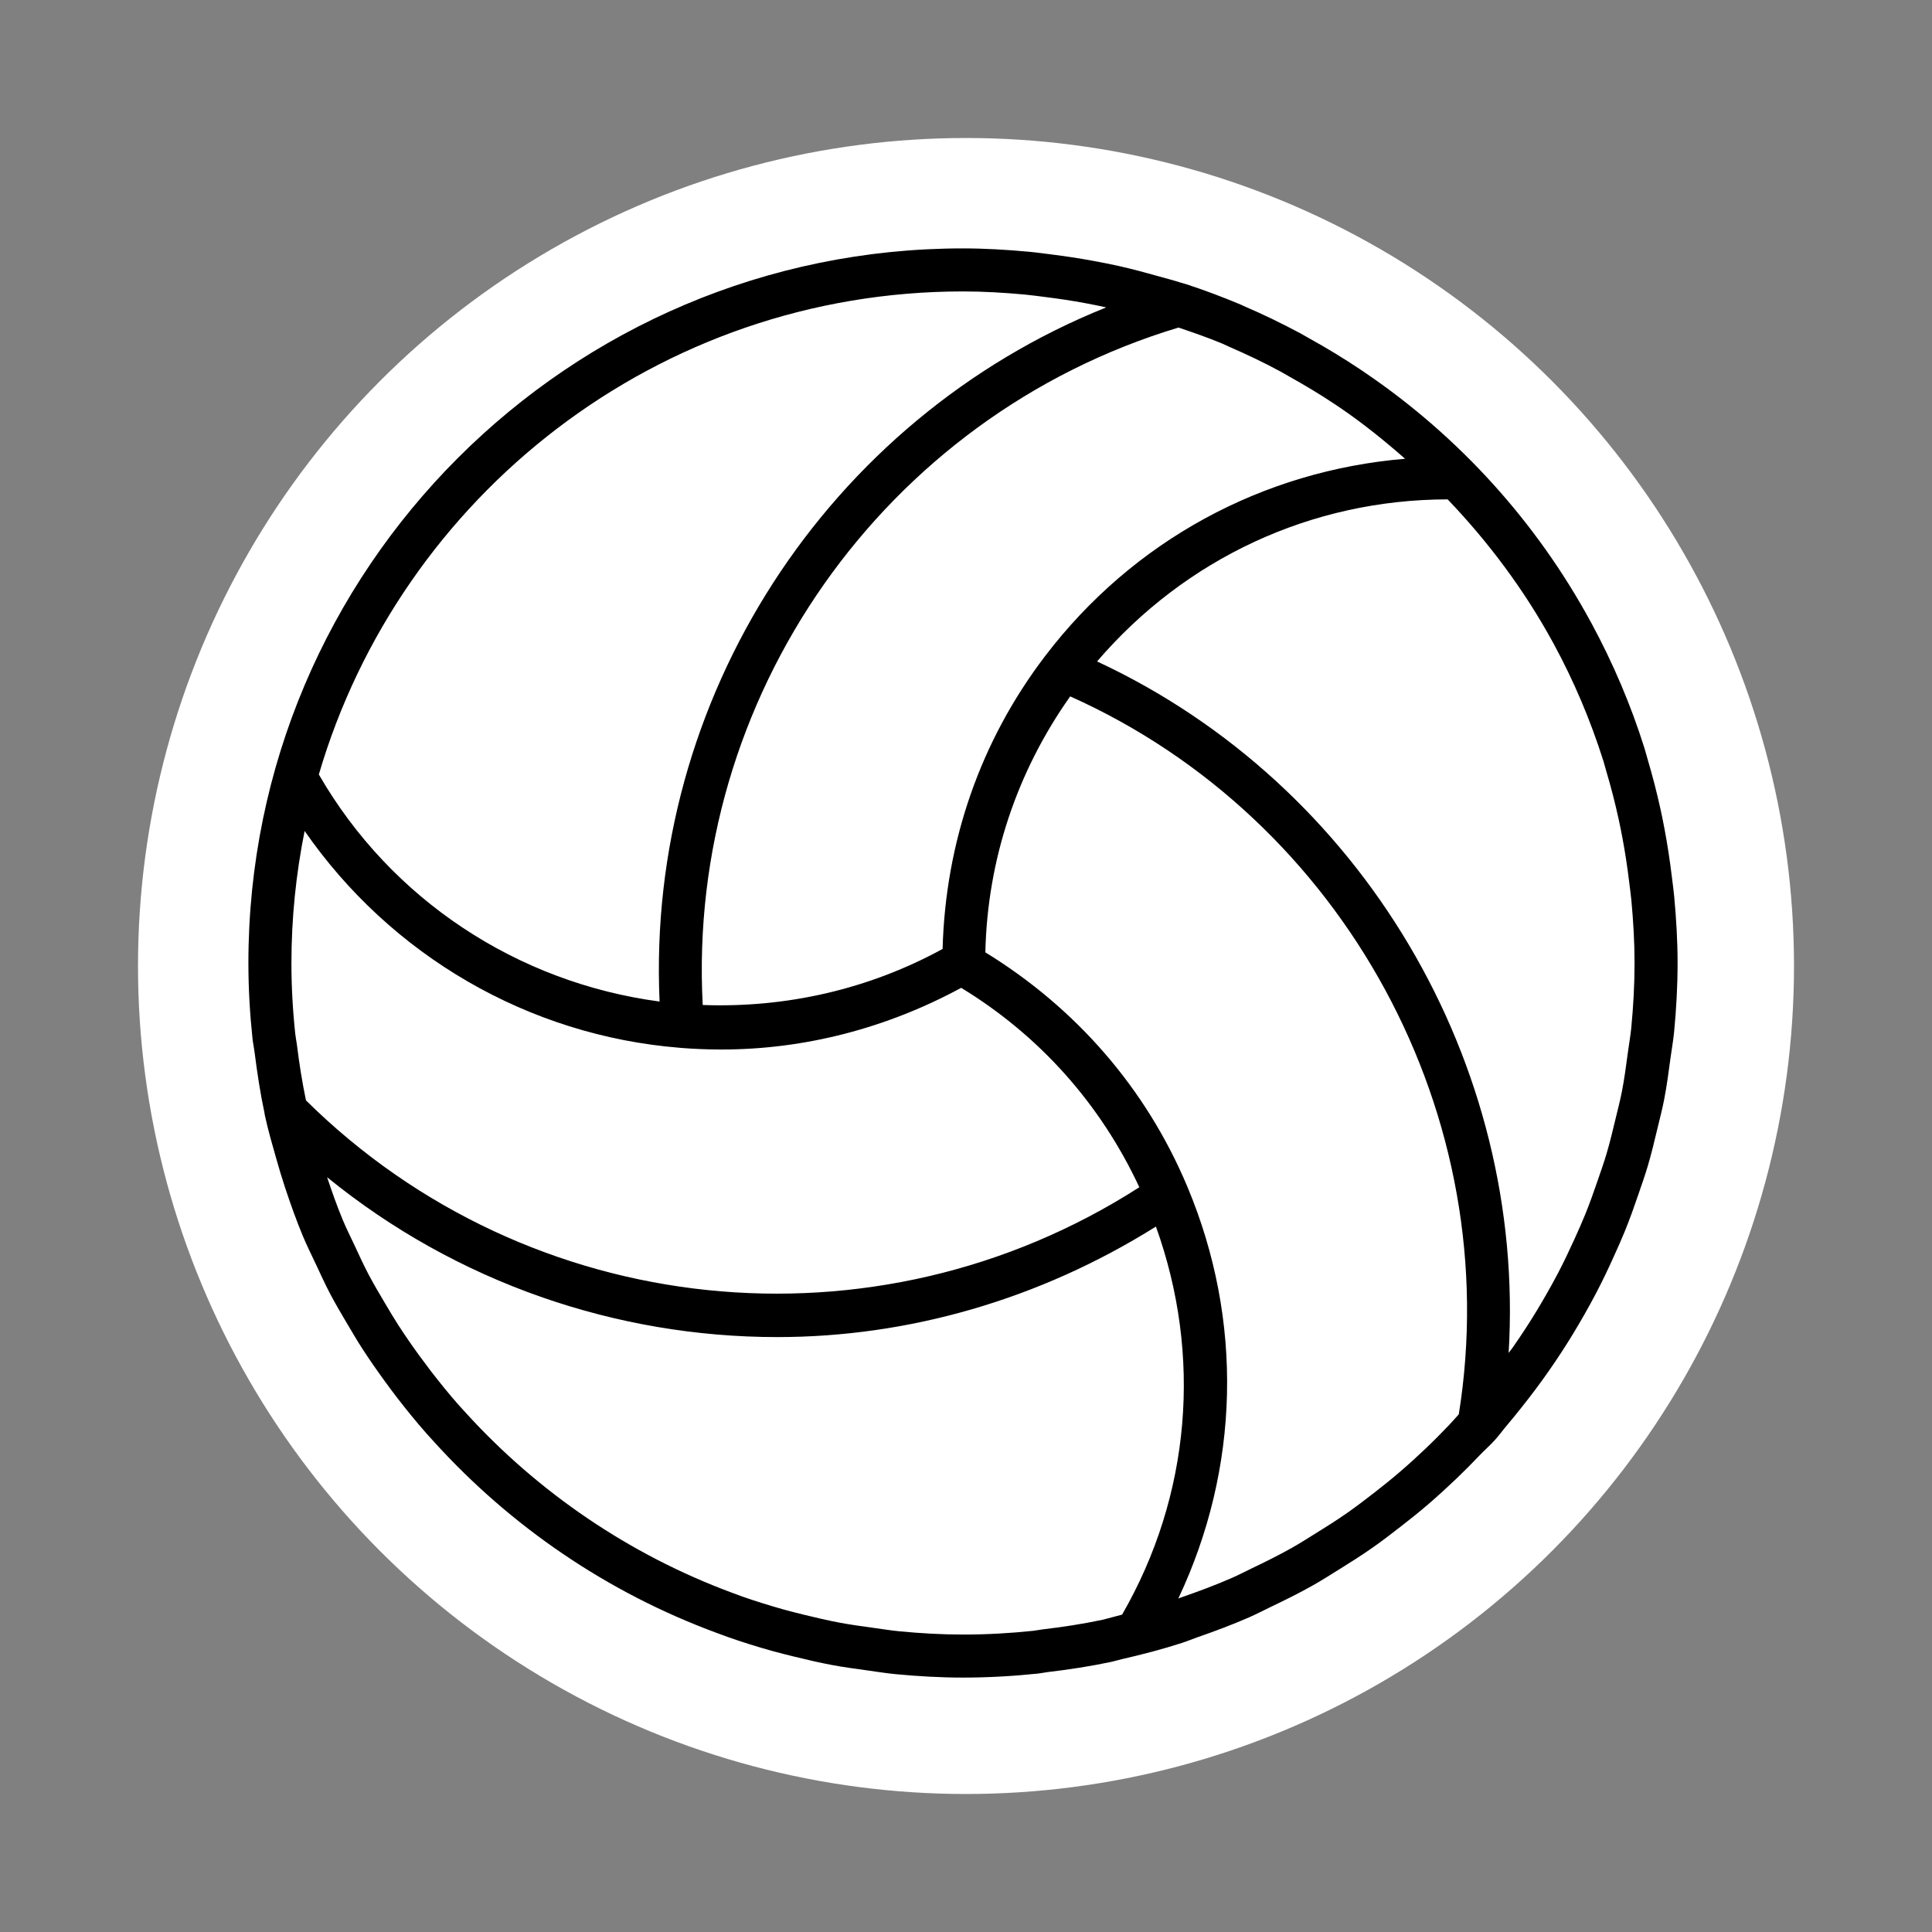
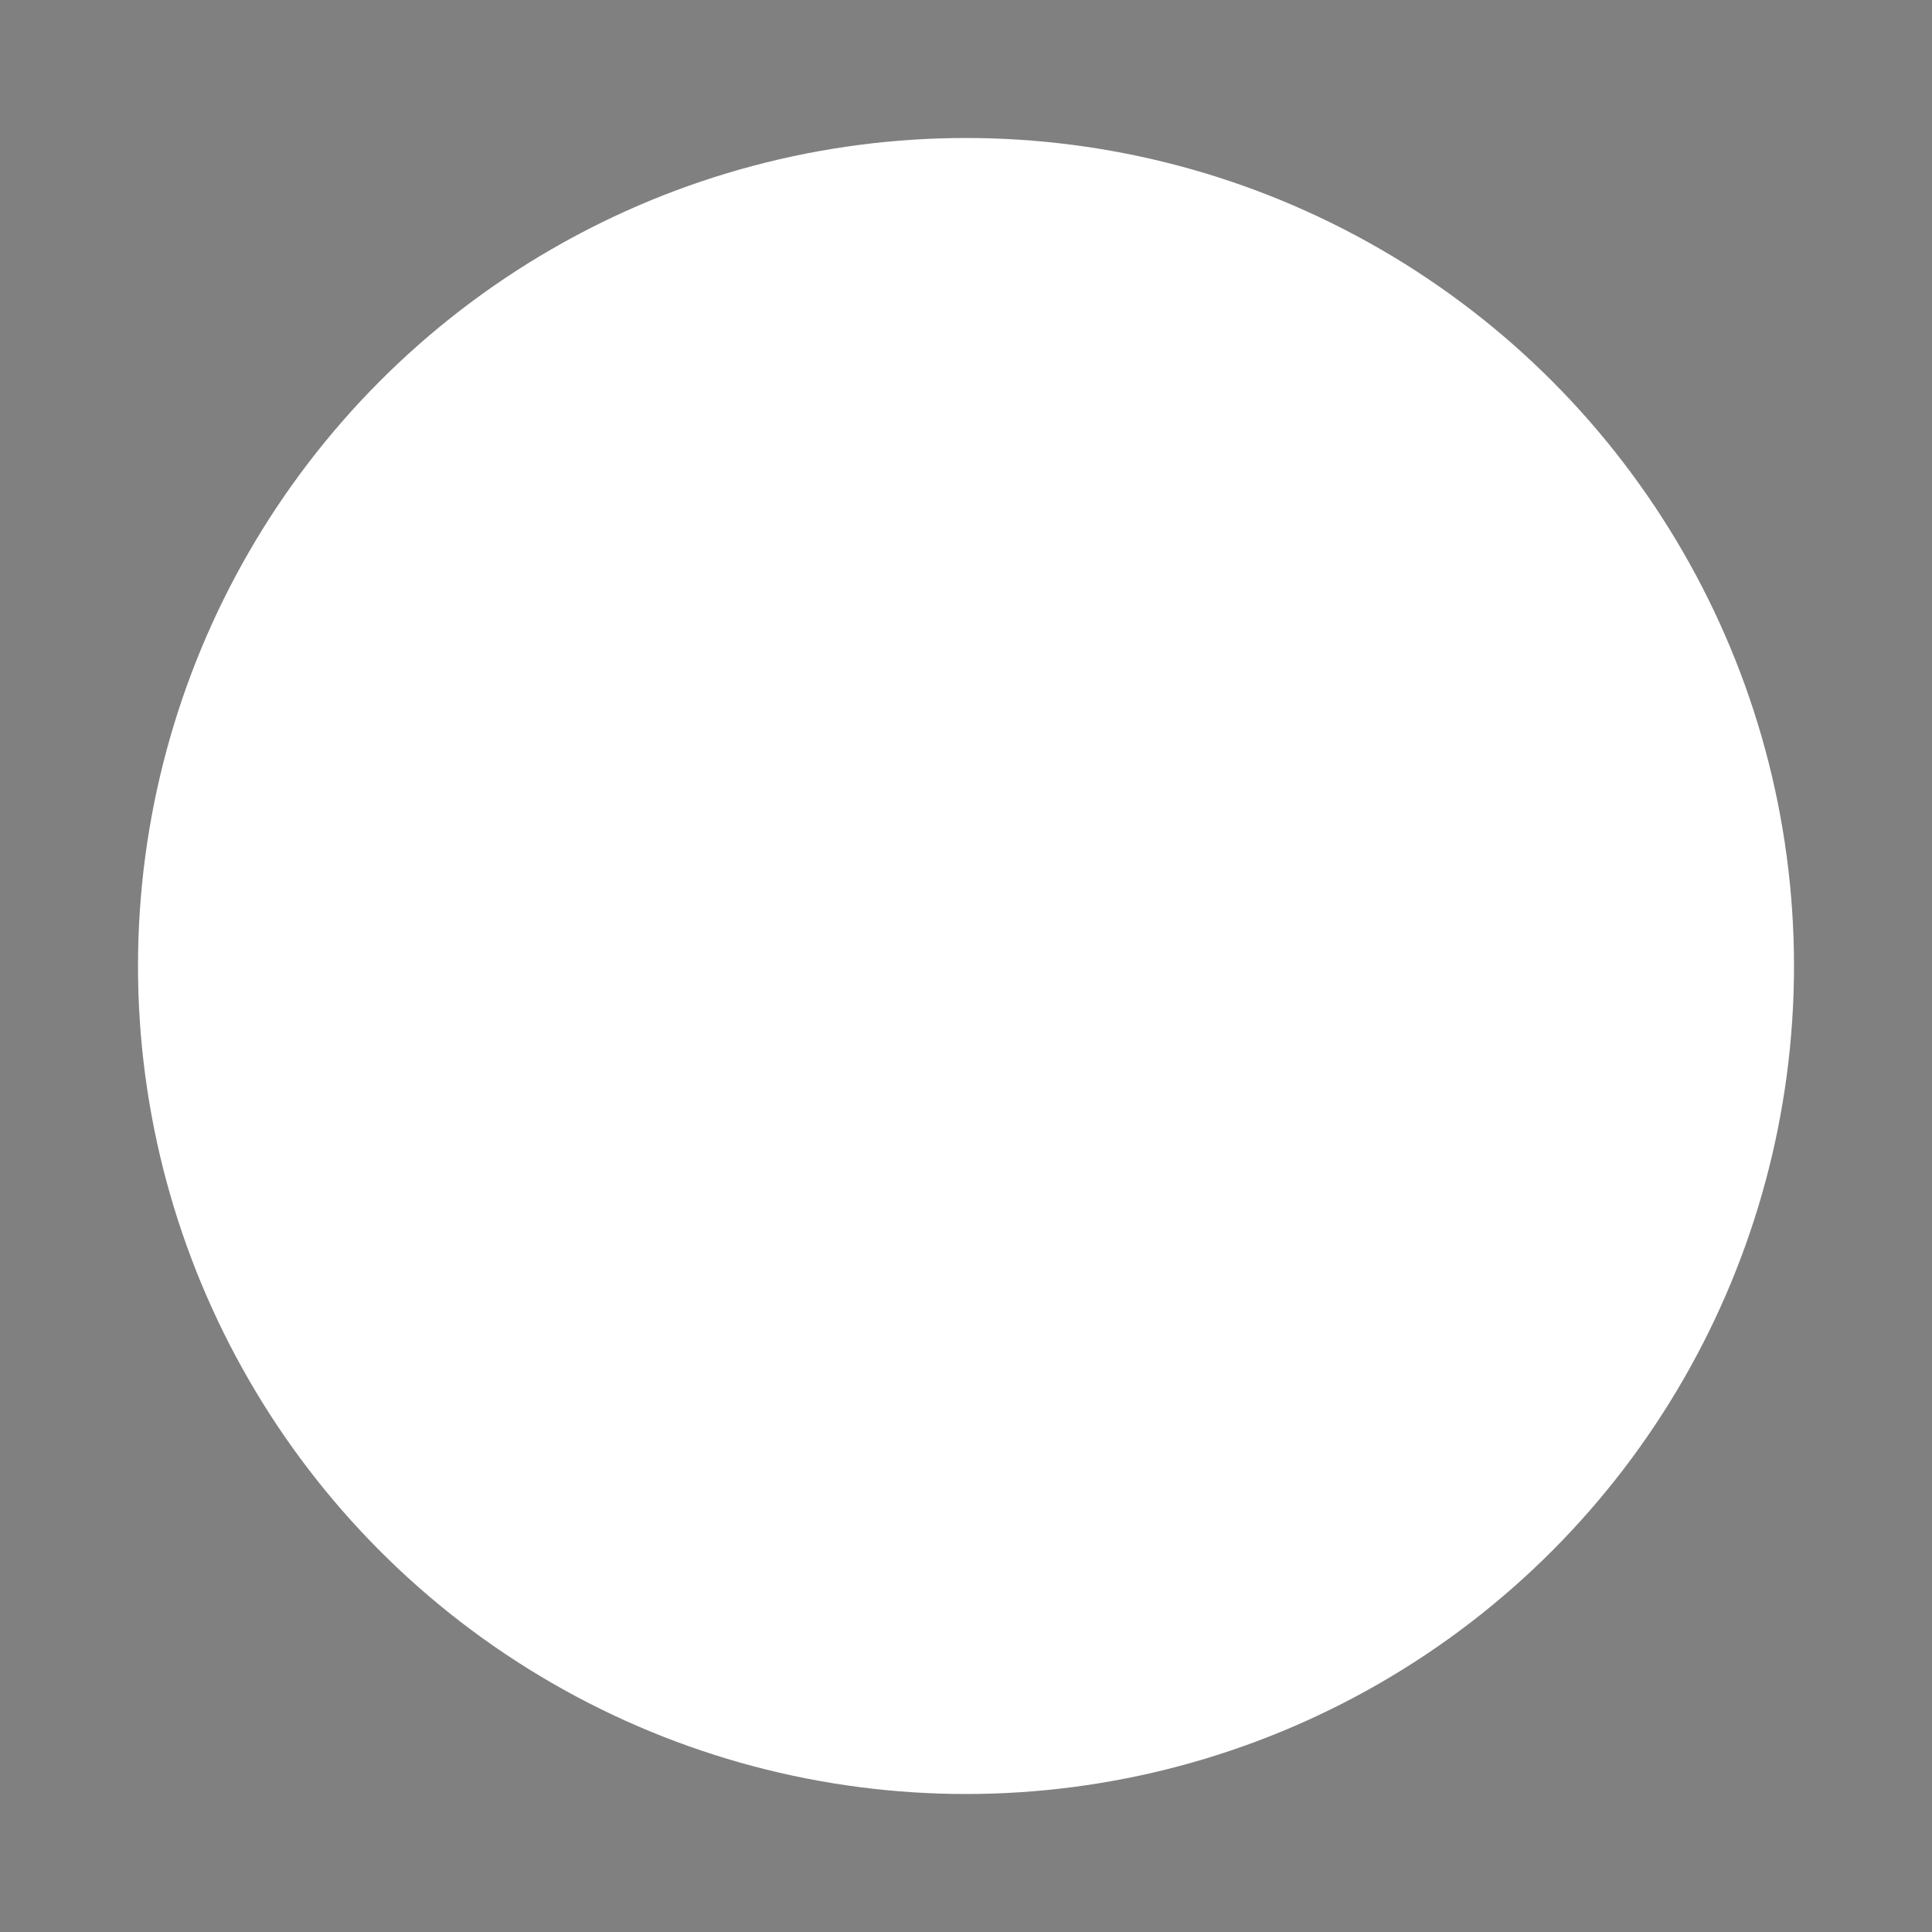
<svg xmlns="http://www.w3.org/2000/svg" width="70" height="70" viewBox="0 0 70 70" fill="none">
  <rect x="0" y="0" width="70" height="70" fill="#808080" stroke="none" />
  <circle cx="35" cy="35" r="30" fill="white" />
-   <path d="M54.614 51.624C54.792 51.415 54.963 51.202 55.134 50.987C55.471 50.564 55.794 50.134 56.102 49.693C56.266 49.459 56.425 49.224 56.581 48.984C56.865 48.548 57.134 48.105 57.391 47.653C57.544 47.384 57.694 47.114 57.837 46.839C58.065 46.403 58.276 45.96 58.477 45.512C58.616 45.206 58.754 44.899 58.881 44.585C59.057 44.151 59.213 43.711 59.364 43.268C59.48 42.93 59.599 42.594 59.701 42.25C59.833 41.805 59.941 41.354 60.049 40.901C60.132 40.552 60.224 40.206 60.293 39.851C60.391 39.348 60.458 38.839 60.526 38.329C60.568 38.018 60.624 37.714 60.655 37.4C60.735 36.57 60.782 35.733 60.782 34.891C60.782 34.078 60.733 33.275 60.659 32.478C60.637 32.239 60.603 32.004 60.574 31.766C60.505 31.193 60.42 30.626 60.314 30.063C60.268 29.825 60.223 29.589 60.171 29.353C60.034 28.724 59.873 28.105 59.692 27.493C59.653 27.364 59.621 27.233 59.581 27.105C59.087 25.532 58.441 24.023 57.666 22.588C57.653 22.563 57.639 22.538 57.625 22.514C55.67 18.921 52.878 15.825 49.452 13.498C49.387 13.454 49.322 13.41 49.257 13.366C48.669 12.975 48.063 12.606 47.439 12.261C47.331 12.201 47.226 12.137 47.117 12.078C46.449 11.721 45.765 11.387 45.059 11.086C45.02 11.069 44.983 11.049 44.944 11.032C44.301 10.762 43.644 10.515 42.973 10.295C42.915 10.276 42.855 10.263 42.797 10.245C42.518 10.155 42.231 10.083 41.948 10.002C41.477 9.869 41.005 9.743 40.529 9.636C40.222 9.568 39.914 9.508 39.604 9.451C39.098 9.357 38.591 9.281 38.08 9.217C37.811 9.184 37.544 9.145 37.273 9.121C36.482 9.048 35.688 9 34.891 9C20.614 9 9 20.614 9 34.891C9 35.814 9.053 36.725 9.148 37.624C9.166 37.792 9.203 37.958 9.224 38.126C9.317 38.862 9.427 39.593 9.58 40.31C9.588 40.348 9.591 40.388 9.599 40.426H9.6C9.716 40.96 9.867 41.479 10.015 41.999C10.112 42.336 10.21 42.672 10.32 43.003C10.52 43.607 10.732 44.206 10.975 44.788C11.114 45.124 11.278 45.446 11.431 45.775C11.606 46.149 11.776 46.525 11.968 46.889C12.17 47.273 12.391 47.642 12.611 48.015C12.776 48.293 12.939 48.572 13.114 48.843C13.38 49.256 13.661 49.657 13.949 50.054C14.092 50.25 14.236 50.445 14.385 50.637C14.724 51.078 15.074 51.507 15.441 51.925C15.533 52.029 15.628 52.131 15.721 52.234C18.504 55.306 22.004 57.702 25.965 59.163C26.105 59.216 26.245 59.268 26.387 59.318C26.91 59.501 27.439 59.667 27.976 59.817C28.239 59.89 28.505 59.956 28.771 60.021C29.229 60.133 29.686 60.241 30.153 60.328C30.563 60.405 30.979 60.46 31.395 60.518C31.75 60.566 32.101 60.625 32.461 60.659C33.264 60.735 34.073 60.782 34.891 60.782C35.807 60.782 36.711 60.73 37.603 60.637C37.715 60.626 37.824 60.6 37.935 60.586C38.723 60.493 39.502 60.374 40.267 60.212C40.396 60.185 40.521 60.143 40.649 60.114C41.388 59.945 42.118 59.755 42.833 59.523C43.018 59.464 43.196 59.387 43.38 59.323C44.021 59.1 44.656 58.864 45.274 58.592C45.527 58.481 45.77 58.352 46.019 58.233C46.545 57.981 47.068 57.724 47.574 57.438C47.885 57.263 48.185 57.07 48.489 56.882C48.909 56.622 49.325 56.359 49.728 56.076C50.072 55.836 50.405 55.579 50.737 55.321C51.078 55.057 51.413 54.789 51.74 54.509C52.086 54.211 52.422 53.904 52.754 53.588C53.047 53.307 53.332 53.021 53.612 52.727C53.795 52.535 53.995 52.362 54.173 52.164C54.329 51.99 54.463 51.801 54.614 51.624ZM51.66 52.477C51.359 52.763 51.053 53.043 50.738 53.314C50.42 53.588 50.094 53.849 49.764 54.105C49.461 54.339 49.157 54.572 48.844 54.793C48.455 55.066 48.055 55.319 47.652 55.568C47.374 55.74 47.1 55.916 46.815 56.077C46.332 56.349 45.835 56.595 45.335 56.834C45.106 56.943 44.884 57.061 44.651 57.163C44.064 57.421 43.462 57.646 42.855 57.857C42.8 57.876 42.748 57.897 42.693 57.916C44.914 53.213 45.064 47.864 43.021 42.998C41.526 39.432 38.984 36.522 35.701 34.505C35.777 31.148 36.84 27.969 38.775 25.231C48.712 29.679 54.581 40.47 52.855 51.243C52.738 51.373 52.623 51.504 52.503 51.631C52.228 51.92 51.948 52.203 51.66 52.477ZM39.943 58.688C39.221 58.842 38.487 58.952 37.751 59.039C37.646 59.052 37.545 59.076 37.44 59.087C36.597 59.176 35.746 59.223 34.891 59.223C34.12 59.223 33.36 59.178 32.607 59.107C32.272 59.075 31.943 59.021 31.612 58.975C31.218 58.922 30.824 58.867 30.436 58.795C30.002 58.713 29.573 58.614 29.146 58.509C28.892 58.447 28.64 58.384 28.389 58.314C27.89 58.173 27.395 58.021 26.907 57.85C26.768 57.801 26.63 57.748 26.492 57.697C22.809 56.326 19.511 54.083 16.884 51.197C16.793 51.096 16.699 50.997 16.609 50.895C16.267 50.507 15.942 50.104 15.624 49.694C15.483 49.51 15.344 49.324 15.207 49.136C14.938 48.767 14.678 48.392 14.43 48.008C14.263 47.749 14.106 47.483 13.949 47.218C13.744 46.872 13.539 46.526 13.35 46.168C13.169 45.823 13.006 45.467 12.841 45.111C12.698 44.807 12.547 44.507 12.417 44.195C12.207 43.691 12.026 43.173 11.851 42.652C16.55 46.478 22.335 48.445 28.163 48.445C32.904 48.445 37.651 47.092 41.881 44.441C43.56 49.105 43.146 54.178 40.656 58.5C40.538 58.528 40.423 58.567 40.304 58.594C40.183 58.622 40.065 58.662 39.943 58.688ZM11.037 30.107C14.157 34.608 19.128 37.525 24.648 37.965V37.966C25.146 38.006 25.641 38.026 26.134 38.026C29.171 38.026 32.136 37.247 34.826 35.791C37.672 37.524 39.877 40.006 41.28 43.016C31.722 49.151 19.175 47.865 11.086 39.869C10.946 39.197 10.839 38.519 10.756 37.839C10.74 37.714 10.712 37.593 10.699 37.468C10.607 36.61 10.559 35.749 10.559 34.891C10.559 33.253 10.727 31.654 11.037 30.107ZM42.7 11.868C43.231 12.049 43.761 12.23 44.275 12.445C44.372 12.486 44.465 12.533 44.561 12.575C45.174 12.841 45.777 13.129 46.363 13.444C46.483 13.508 46.598 13.579 46.717 13.645C47.283 13.961 47.838 14.294 48.375 14.653C48.447 14.701 48.518 14.749 48.589 14.797C49.404 15.355 50.169 15.973 50.909 16.622C45.748 17.053 41.056 19.587 37.871 23.765C35.516 26.85 34.257 30.517 34.152 34.382C31.475 35.847 28.48 36.523 25.461 36.413C24.871 25.293 32.005 15.088 42.7 11.868ZM56.293 23.326C57.023 24.671 57.627 26.094 58.095 27.576C58.132 27.694 58.161 27.814 58.196 27.933C58.369 28.51 58.519 29.096 58.649 29.691C58.697 29.909 58.74 30.129 58.782 30.35C58.882 30.88 58.963 31.416 59.028 31.957C59.055 32.179 59.087 32.399 59.108 32.622C59.177 33.37 59.223 34.125 59.223 34.891C59.223 35.687 59.178 36.472 59.103 37.249C59.074 37.544 59.021 37.833 58.982 38.126C58.918 38.604 58.855 39.083 58.764 39.552C58.698 39.889 58.61 40.219 58.531 40.552C58.43 40.97 58.331 41.389 58.209 41.799C58.111 42.131 57.995 42.457 57.882 42.785C57.743 43.189 57.601 43.592 57.441 43.987C57.317 44.294 57.181 44.597 57.044 44.899C56.86 45.303 56.67 45.704 56.466 46.097C56.323 46.372 56.172 46.643 56.018 46.912C55.786 47.318 55.545 47.717 55.291 48.107C55.134 48.35 54.972 48.59 54.805 48.828C54.759 48.893 54.708 48.955 54.661 49.02C55.296 38.53 49.365 28.442 39.749 23.965C42.944 20.239 47.506 18.099 52.451 18.093C53.932 19.641 55.224 21.371 56.259 23.265C56.27 23.285 56.282 23.305 56.293 23.326ZM34.891 10.559C35.645 10.559 36.389 10.605 37.126 10.672C37.385 10.696 37.641 10.733 37.898 10.765C38.372 10.824 38.842 10.895 39.307 10.981C39.566 11.029 39.824 11.081 40.081 11.137C29.978 15.194 23.404 25.304 23.898 36.288C18.742 35.601 14.169 32.596 11.555 28.066L11.55 28.068C14.509 17.965 23.844 10.559 34.891 10.559Z" fill="black" />
</svg>